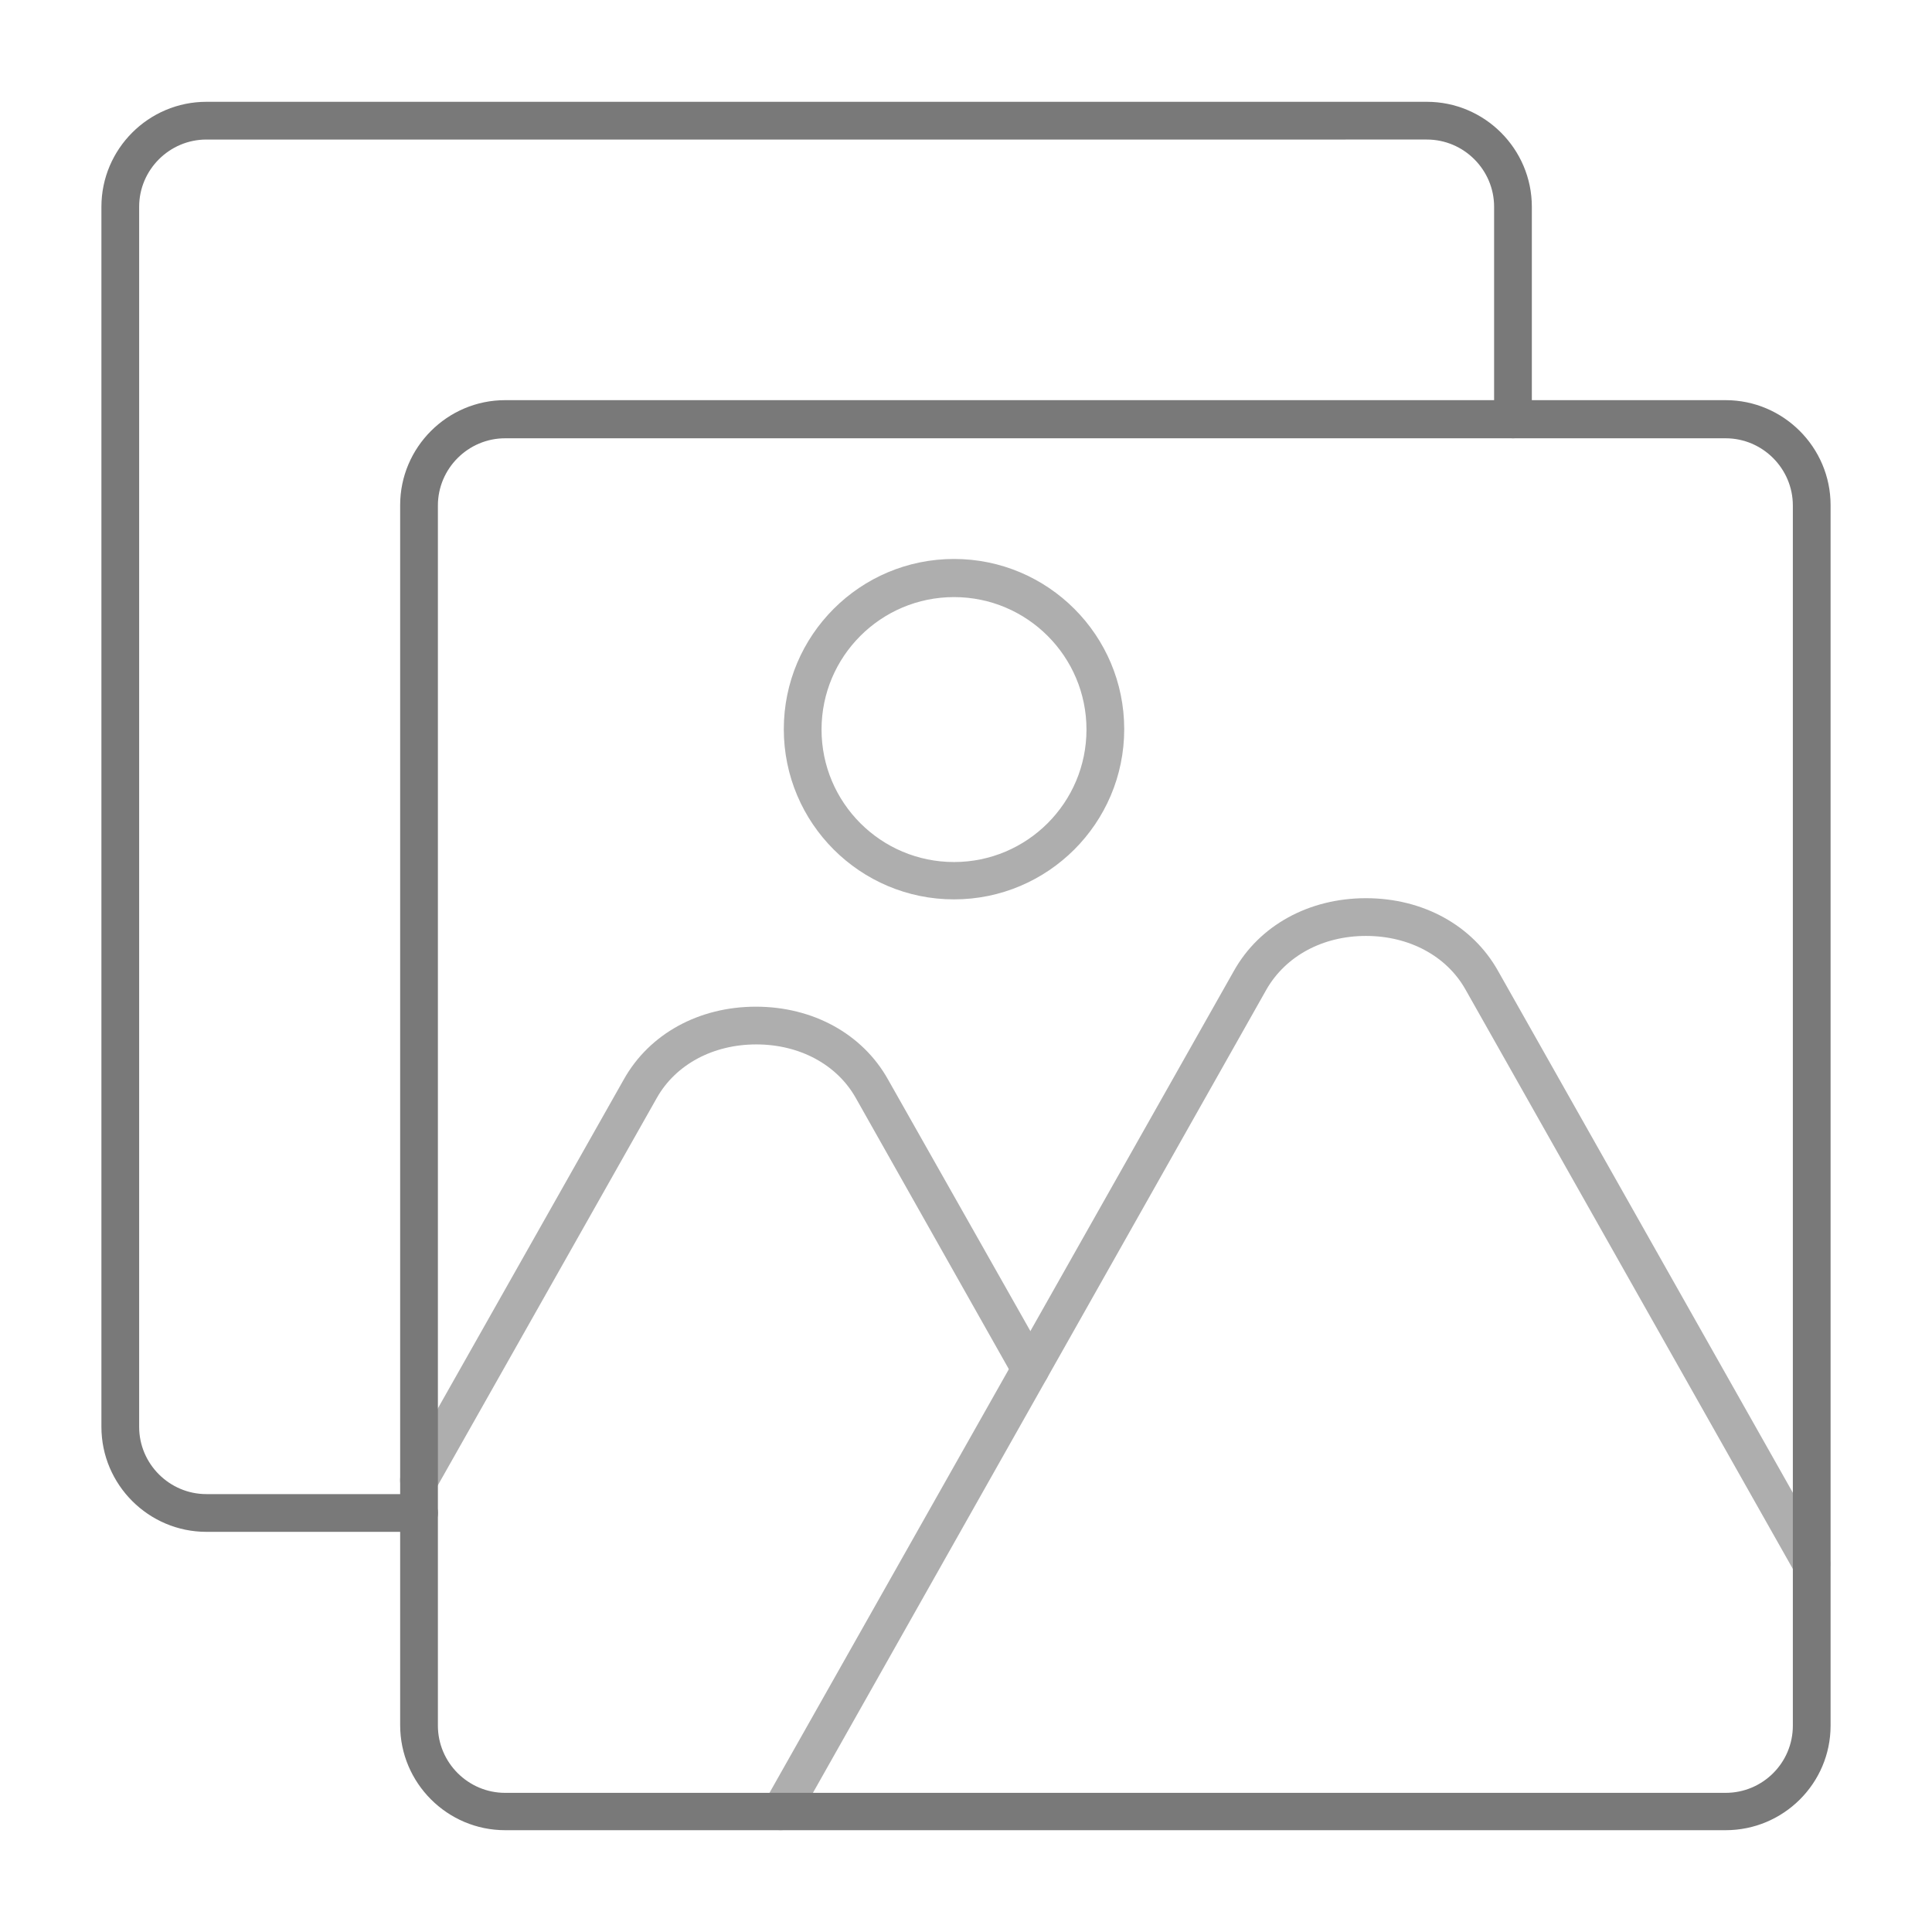
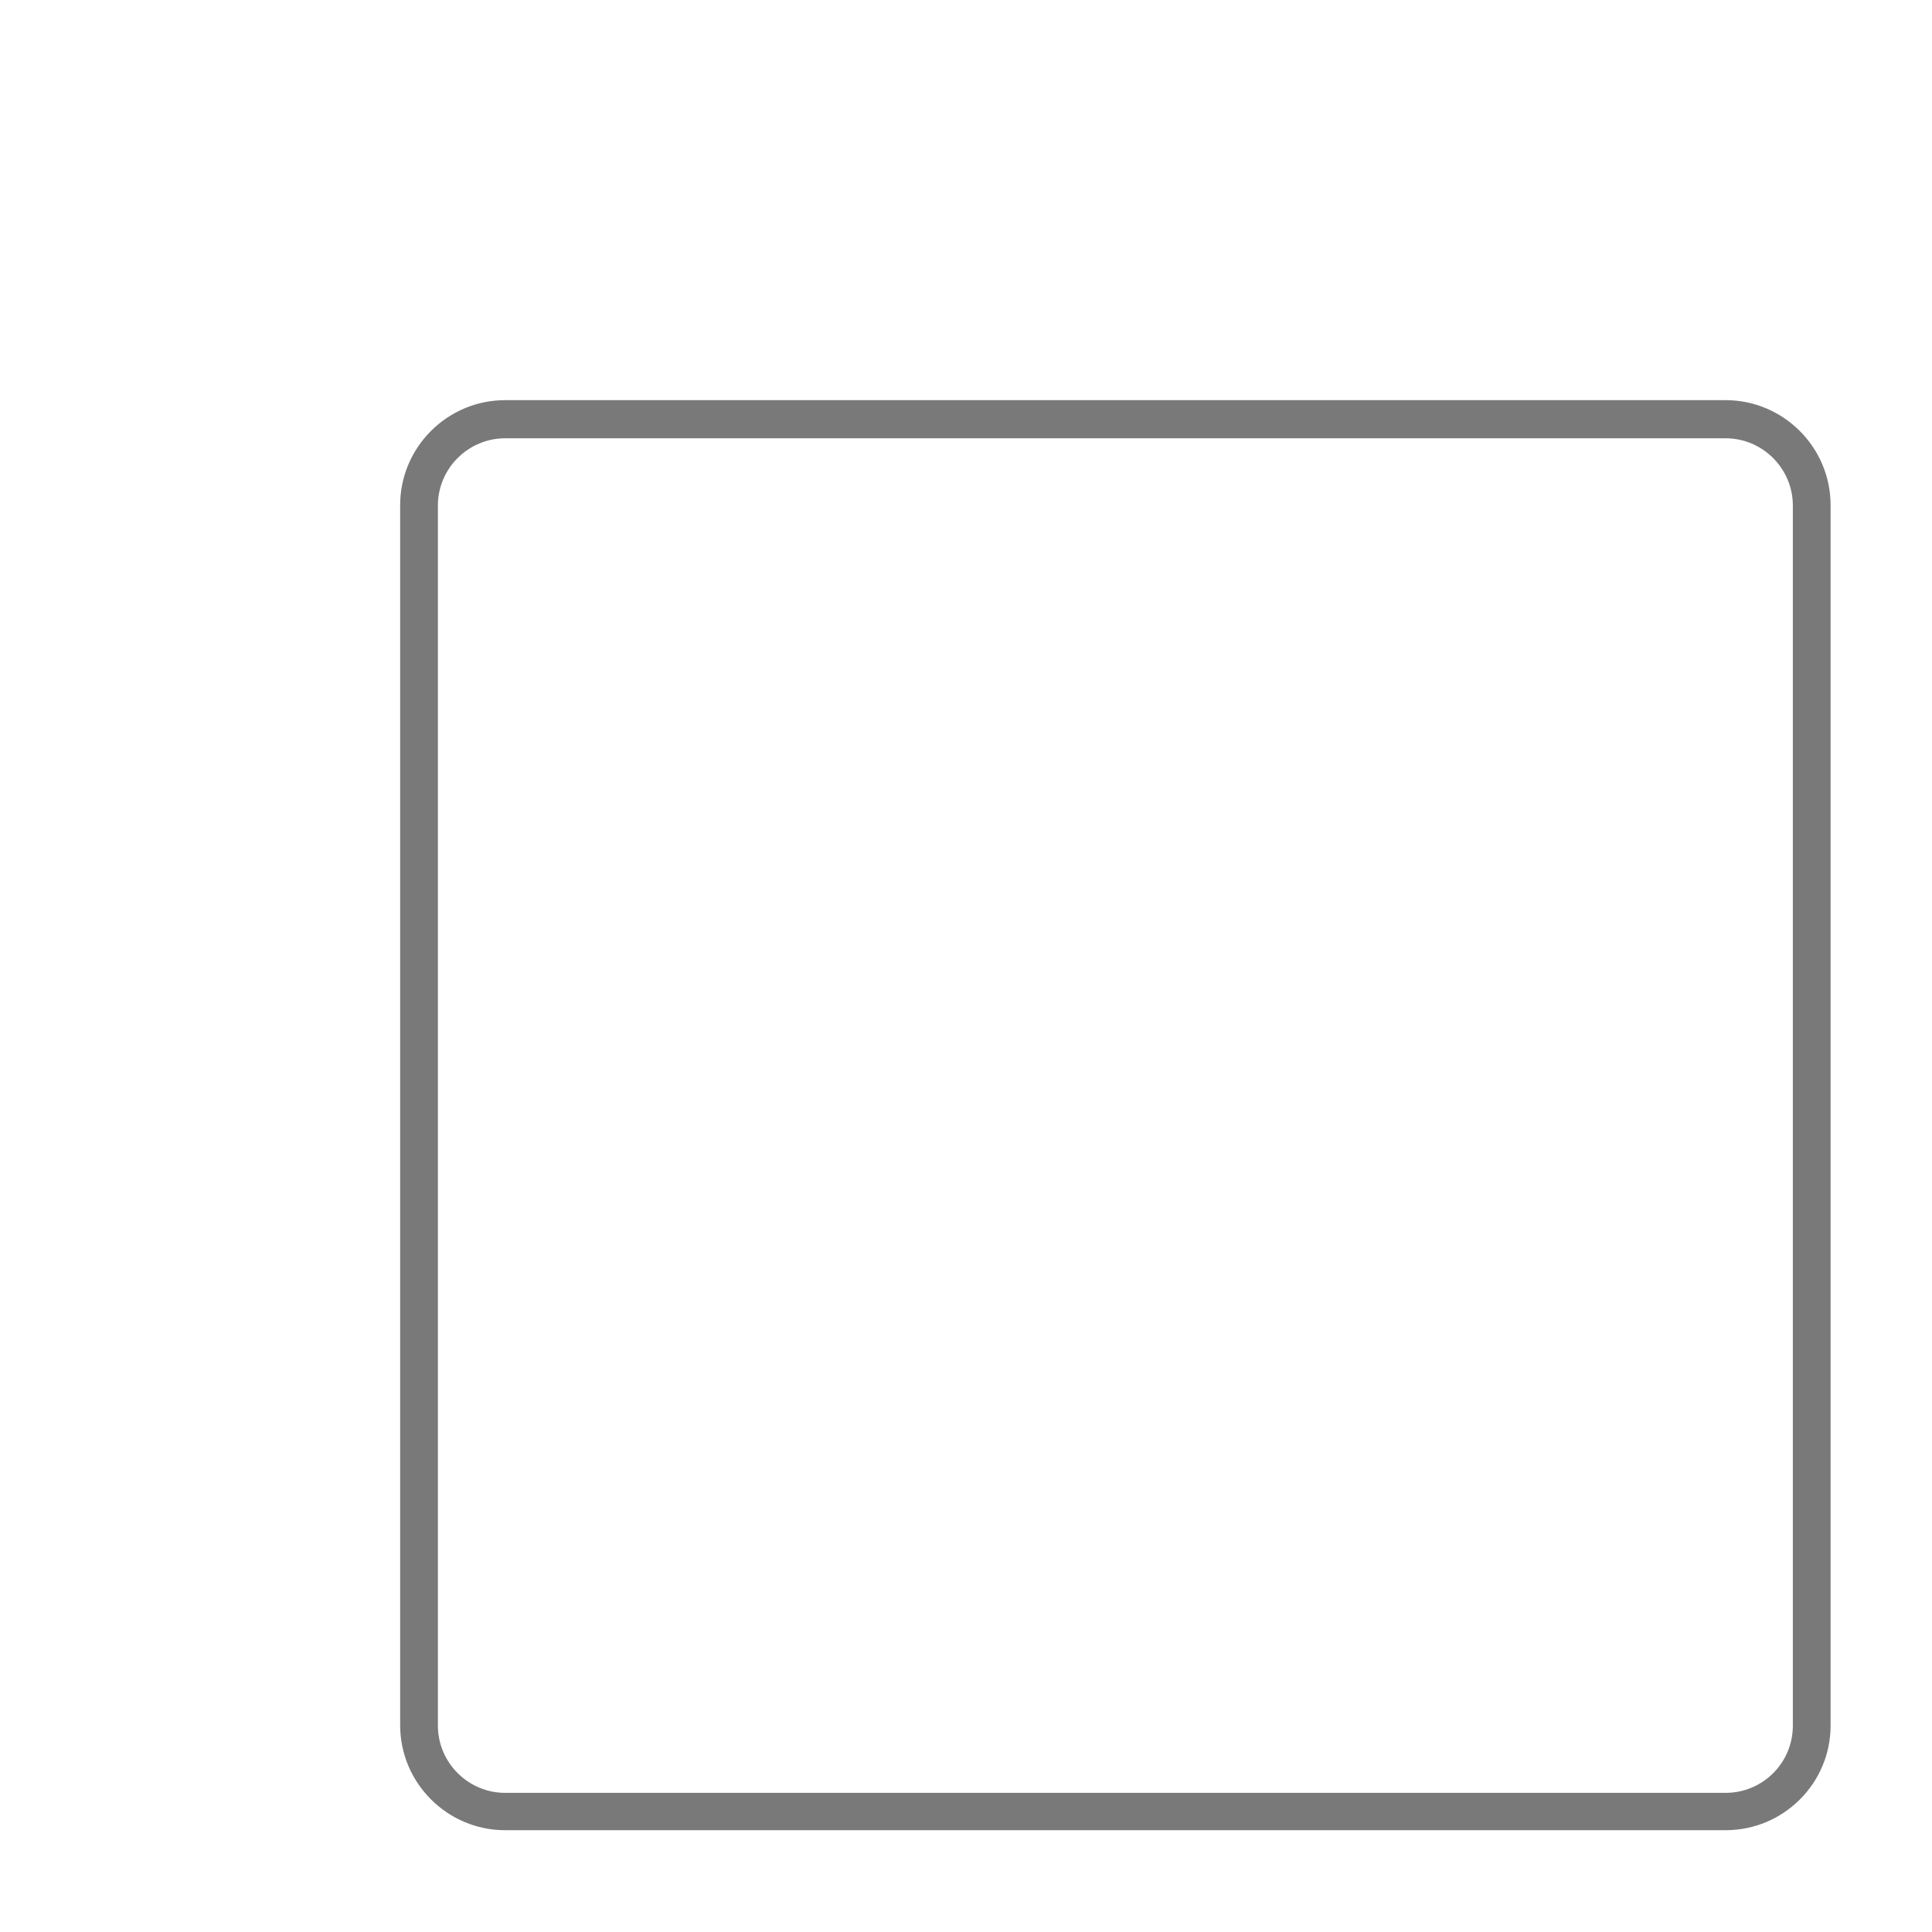
<svg xmlns="http://www.w3.org/2000/svg" version="1.1" id="Layer_1" x="0px" y="0px" viewBox="0 0 491.5 491.5" style="enable-background:new 0 0 491.5 491.5;" xml:space="preserve">
  <g id="Layer_x5F_1">
    <g id="_221343064">
-       <path id="_221342800" style="fill-rule:evenodd;clip-rule:evenodd;fill:#AEAEAE;" d="M198.6,465.6c-0.8,0-1.6-0.2-2.4-0.6    c-2.3-1.3-3.1-4.2-1.8-6.5L313.9,247c6.5-11.6,19.1-18.5,33.6-18.5s27.1,6.9,33.6,18.5L465,395.5c1.3,2.3,0.5,5.2-1.8,6.5    c-2.3,1.3-5.2,0.5-6.5-1.8l-83.9-148.5c-4.8-8.5-14.3-13.6-25.3-13.6s-20.4,5.1-25.3,13.6L202.8,463.2    C201.9,464.7,200.2,465.6,198.6,465.6L198.6,465.6z" />
-       <path id="_221342680" style="fill-rule:evenodd;clip-rule:evenodd;fill:#AEAEAE;" d="M106.6,381.3c-0.8,0-1.6-0.2-2.4-0.6    c-2.3-1.3-3.1-4.2-1.8-6.5l56.3-99.6c6.5-11.6,19.1-18.5,33.6-18.5s27.1,6.9,33.6,18.5l40.4,71.4c1.3,2.3,0.5,5.2-1.8,6.5    s-5.2,0.5-6.5-1.8l-40.3-71.4c-4.8-8.5-14.3-13.6-25.3-13.6s-20.5,5.1-25.3,13.6l-56.3,99.6C109.9,380.4,108.3,381.3,106.6,381.3z    " />
-       <path id="_221342464" style="fill-rule:evenodd;clip-rule:evenodd;fill:#AEAEAE;" d="M242.7,151.9c-18.6,0-33.7,15.1-33.7,33.7    s15.1,33.7,33.7,33.7s33.7-15.1,33.7-33.7S261.3,151.9,242.7,151.9L242.7,151.9z M242.7,228.8c-23.9,0-43.3-19.4-43.3-43.3    s19.4-43.3,43.3-43.3s43.3,19.4,43.3,43.3S266.6,228.8,242.7,228.8z" />
-       <path id="_221342368" style="fill-rule:evenodd;clip-rule:evenodd;fill:#797979;" d="M106.6,389.7H52.5c-14.7,0-26.7-12-26.7-26.7    V52.6c0-14.7,12-26.7,26.7-26.7H363c14.7,0,26.7,12,26.7,26.7v54.1c0,2.7-2.2,4.8-4.8,4.8s-4.8-2.1-4.8-4.8V52.6    c0-9.4-7.7-17.1-17.1-17.1H52.5c-9.4,0-17.1,7.7-17.1,17.1V363c0,9.4,7.7,17.1,17.1,17.1h54.1c2.7,0,4.8,2.2,4.8,4.8    S109.3,389.7,106.6,389.7L106.6,389.7z" />
      <path id="_221342896" style="fill-rule:evenodd;clip-rule:evenodd;fill:#797979;" d="M128.5,111.5c-9.4,0-17.1,7.7-17.1,17.1V439    c0,9.4,7.7,17.1,17.1,17.1H439c9.4,0,17.1-7.6,17.1-17.1V128.6c0-9.4-7.7-17.1-17.1-17.1H128.5L128.5,111.5z M439,465.6H128.5    c-14.7,0-26.7-12-26.7-26.7V128.5c0-14.7,12-26.7,26.7-26.7H439c14.7,0,26.7,12,26.7,26.7V439C465.7,453.7,453.7,465.6,439,465.6    L439,465.6z" />
    </g>
  </g>
</svg>